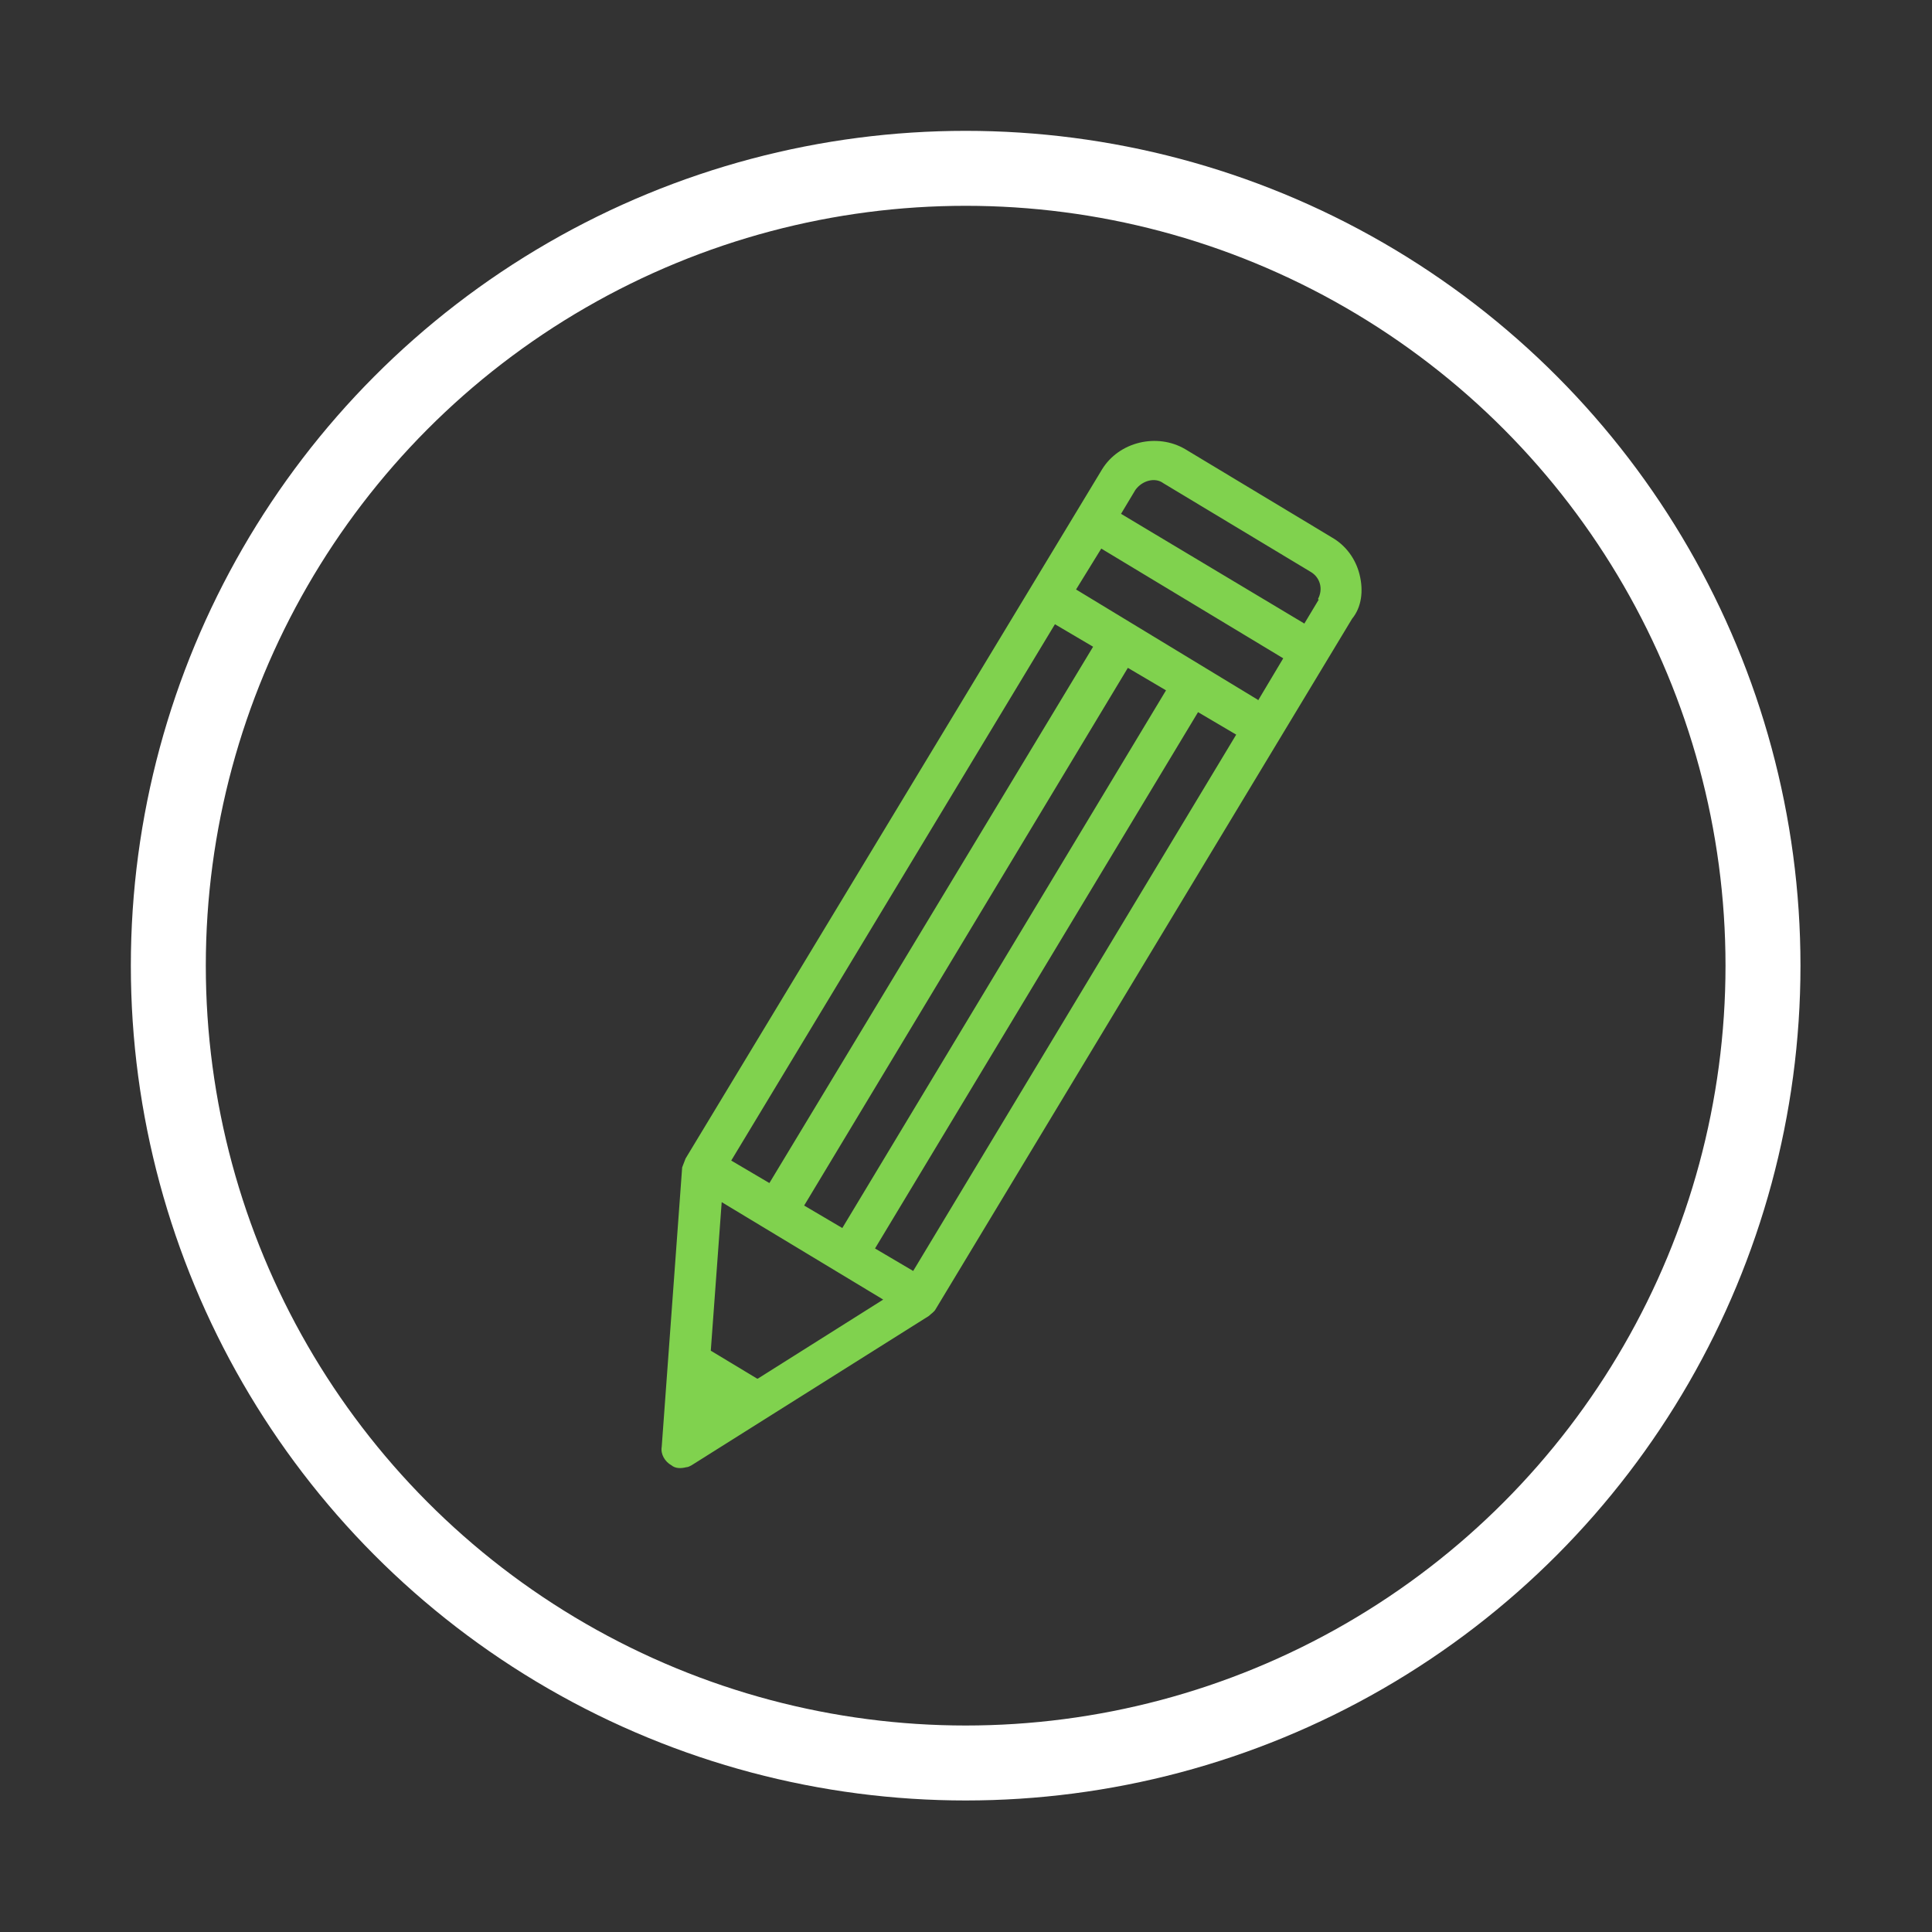
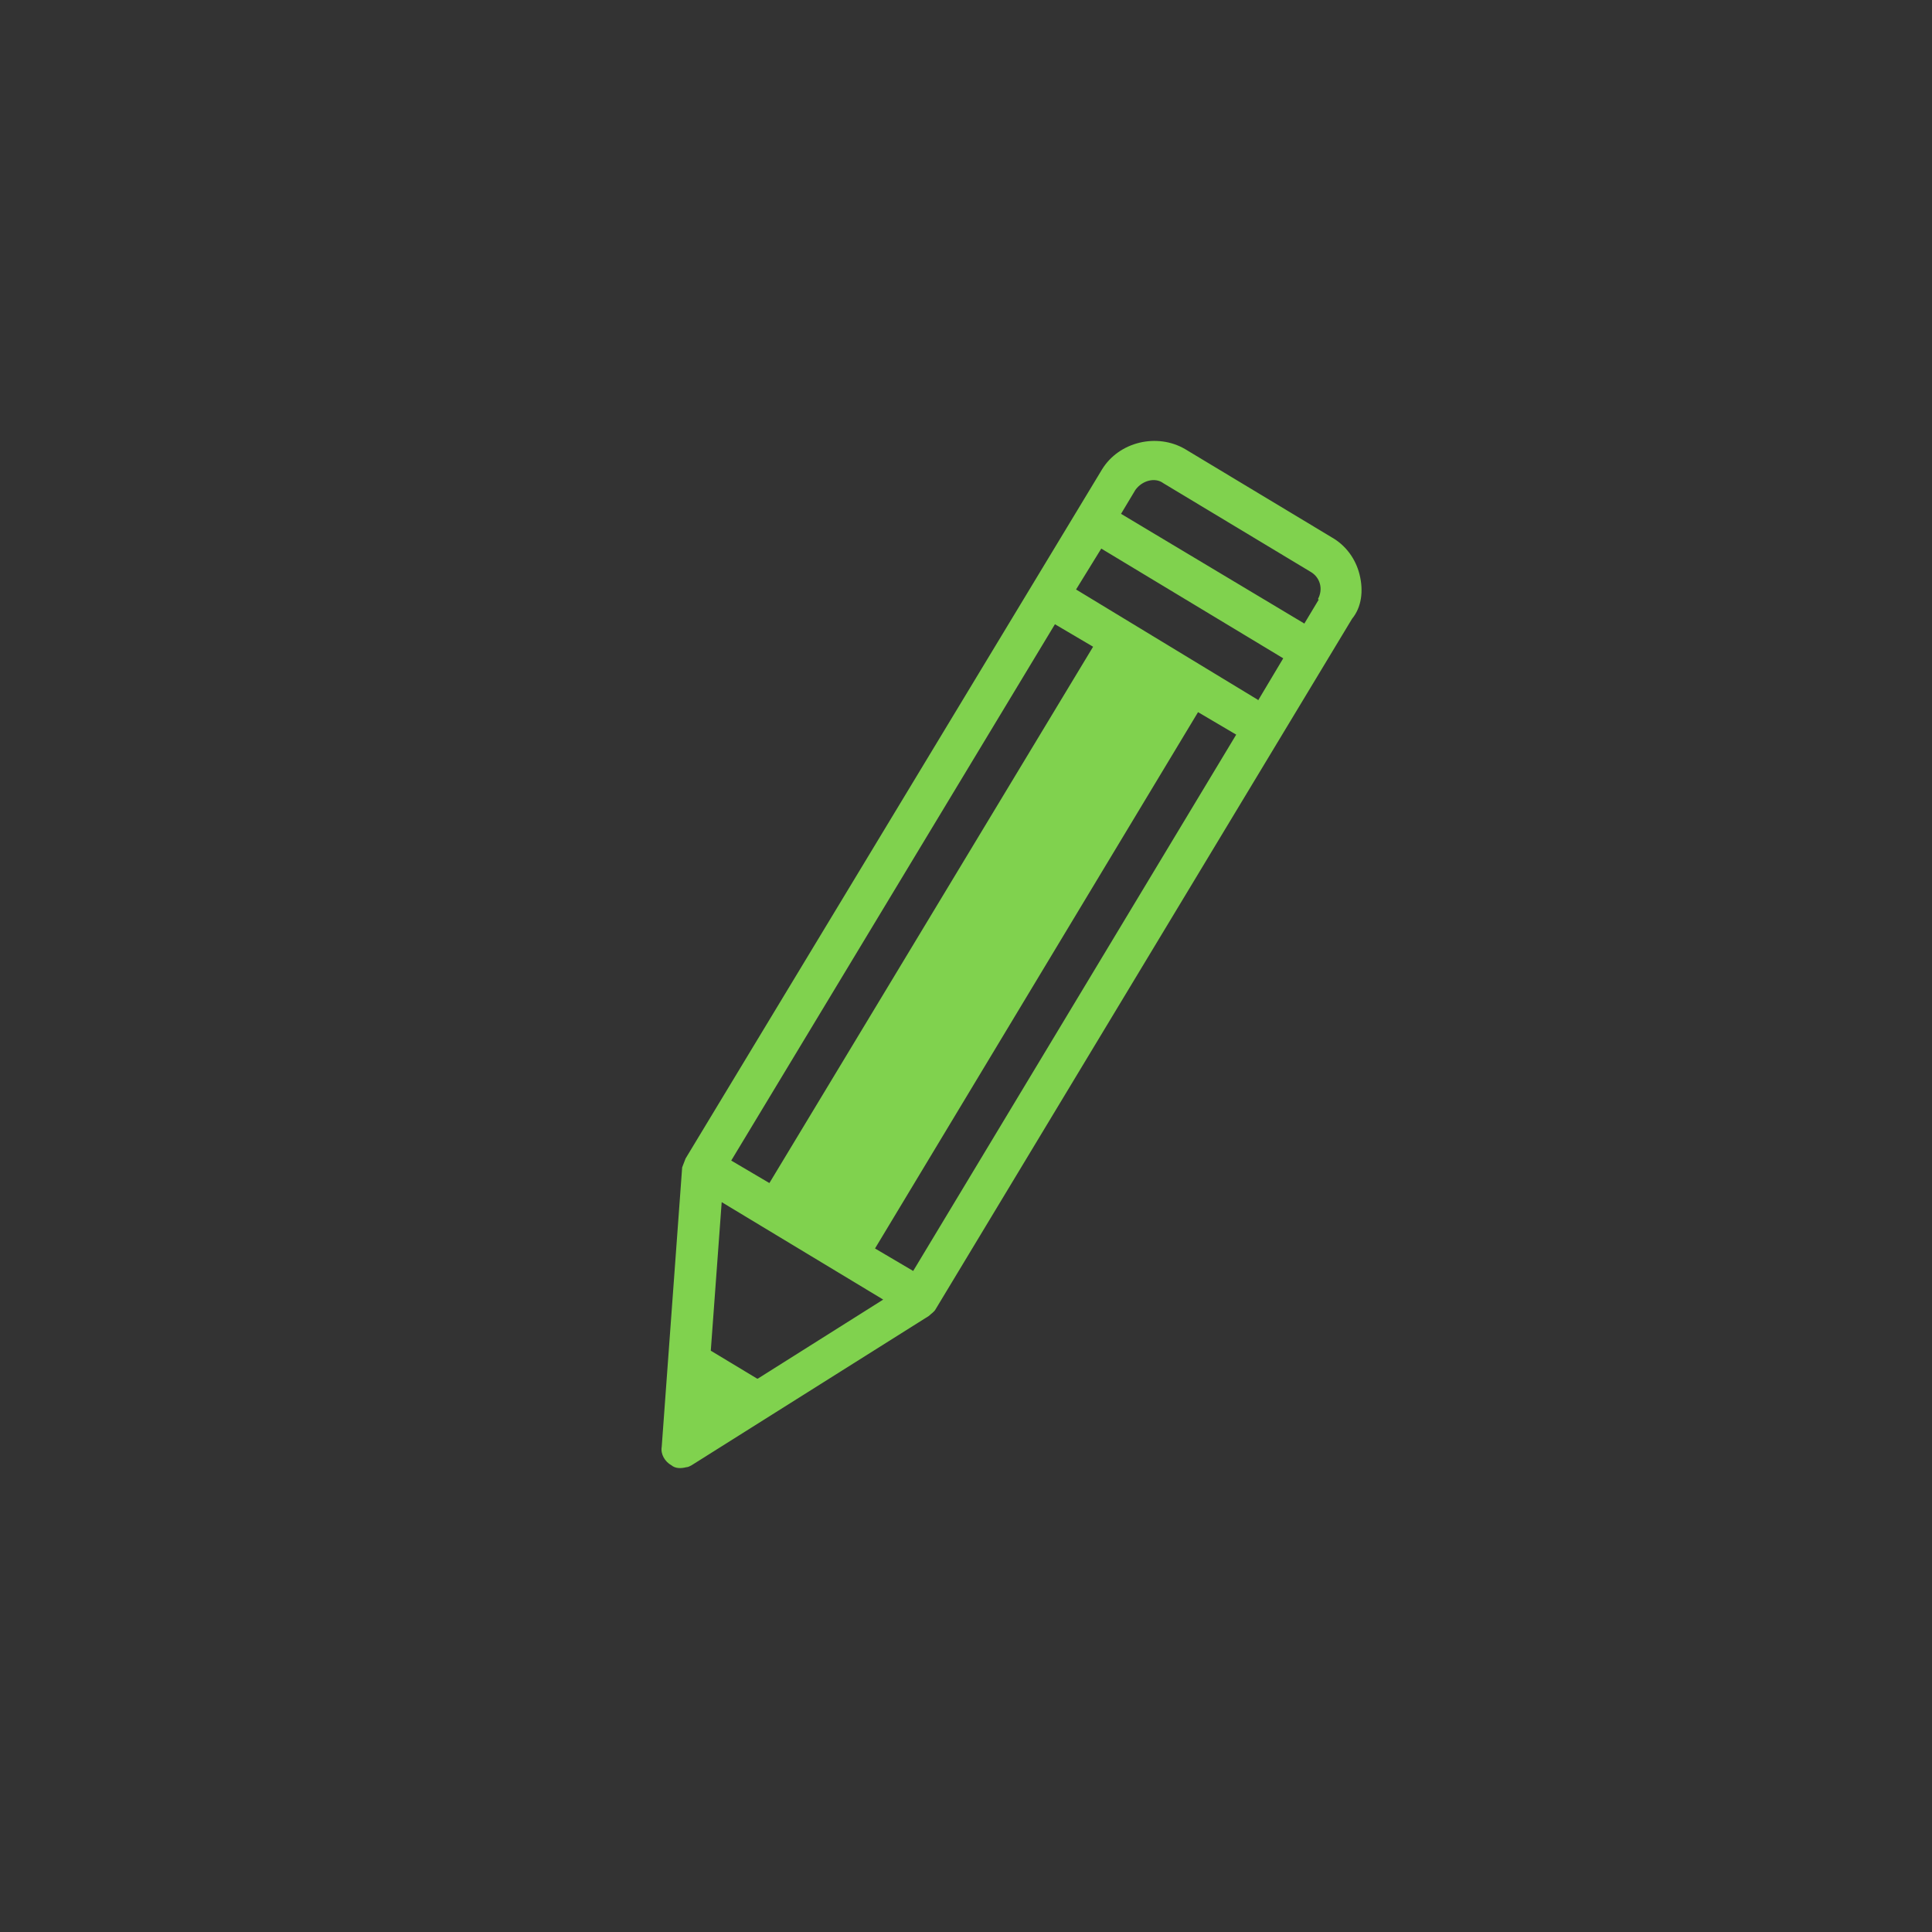
<svg xmlns="http://www.w3.org/2000/svg" id="Layer_1" version="1.1" viewBox="0 0 283.5 283.5">
  <rect x="0" y="0" width="283.5" height="283.5" fill="#333333" stroke="none" />
  <defs>
    <style>
      .st0 {
        fill: #80d24e;
      }

      .st1 {
        fill: none;
        stroke: #fff;
        stroke-miterlimit: 10;
        stroke-width: 11px;
      }
    </style>
  </defs>
-   <circle class="st1" cx="141.7" cy="141.7" r="117" />
-   <path class="st0" d="M199.5,84.3c-.6-2.4-2.1-4.3-4-5.4l-21.6-13c-4.1-2.4-9.7-1.1-12.2,3l-61.1,101.1c-.2.5-.3.8-.5,1.3l-3,41c-.2,1.1.5,2.2,1.4,2.7.6.5,1.4.5,2.2.3.3,0,.6-.2.8-.3l34.8-21.9c.3-.3.8-.6,1-1l61.1-101.3c1.4-1.7,1.7-4.1,1.1-6.5ZM154.8,91.6l5.6,3.3-47.5,78.7-5.6-3.3,47.5-78.7ZM165.5,98l5.6,3.3-47.5,78.9-5.6-3.3,47.5-78.9ZM111.1,202.3l-6.8-4.1,1.6-21.8,23.7,14.3-18.4,11.6ZM134,186.5l-5.6-3.3,47.4-78.7,5.6,3.3-47.4,78.7ZM184.6,102.7l-26.7-16.2,3.7-6,26.7,16.1-3.7,6.2ZM193.5,88l-2.1,3.5-26.9-16.1,2.1-3.5c1-1.4,2.9-1.9,4.1-1l21.6,13c1.4.8,1.9,2.5,1.1,4Z" />
+   <path class="st0" d="M199.5,84.3c-.6-2.4-2.1-4.3-4-5.4l-21.6-13c-4.1-2.4-9.7-1.1-12.2,3l-61.1,101.1c-.2.5-.3.8-.5,1.3l-3,41c-.2,1.1.5,2.2,1.4,2.7.6.5,1.4.5,2.2.3.3,0,.6-.2.8-.3l34.8-21.9c.3-.3.8-.6,1-1l61.1-101.3c1.4-1.7,1.7-4.1,1.1-6.5ZM154.8,91.6l5.6,3.3-47.5,78.7-5.6-3.3,47.5-78.7ZM165.5,98ZM111.1,202.3l-6.8-4.1,1.6-21.8,23.7,14.3-18.4,11.6ZM134,186.5l-5.6-3.3,47.4-78.7,5.6,3.3-47.4,78.7ZM184.6,102.7l-26.7-16.2,3.7-6,26.7,16.1-3.7,6.2ZM193.5,88l-2.1,3.5-26.9-16.1,2.1-3.5c1-1.4,2.9-1.9,4.1-1l21.6,13c1.4.8,1.9,2.5,1.1,4Z" />
</svg>